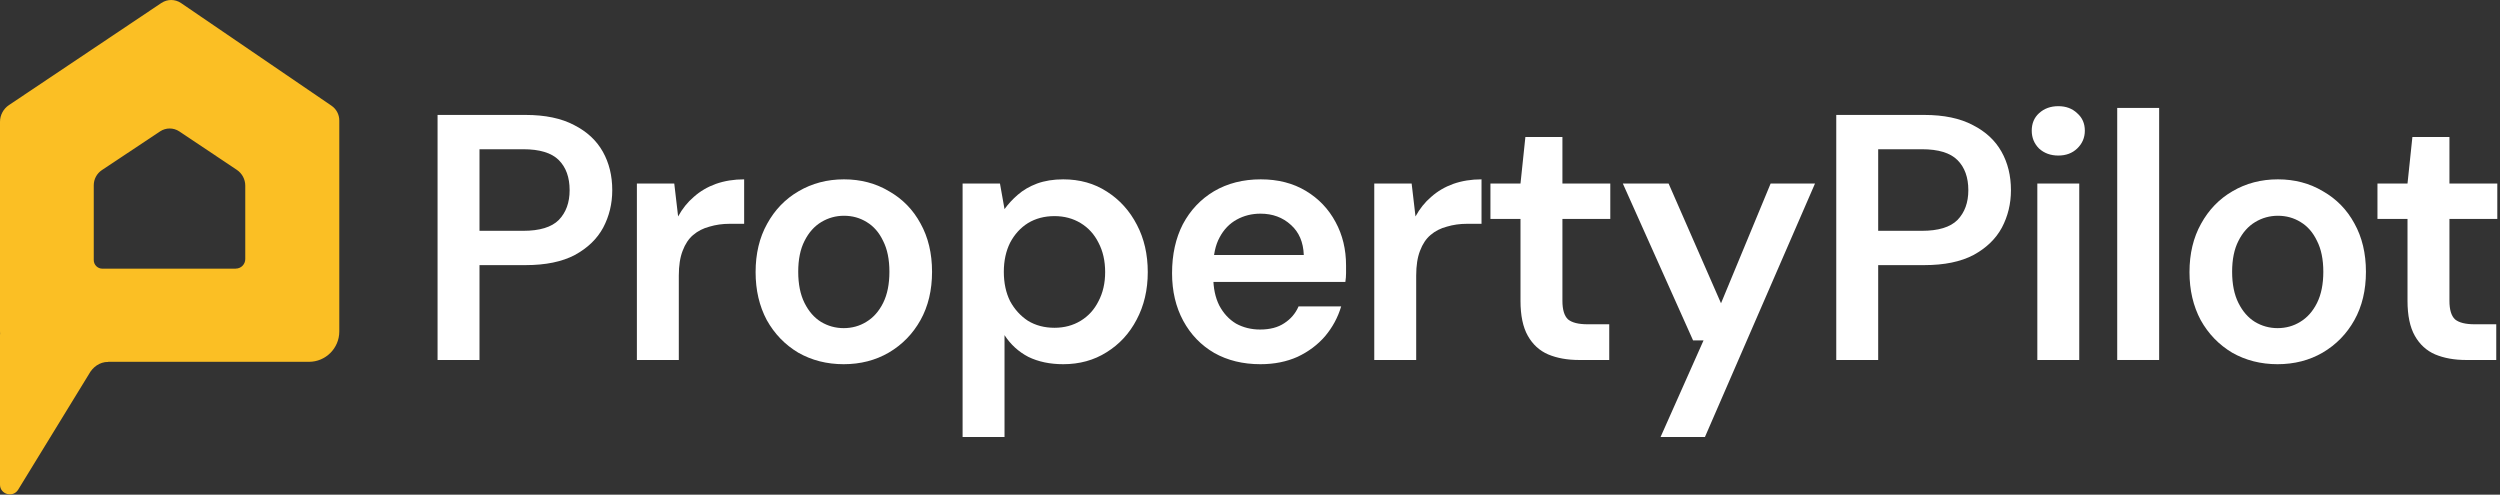
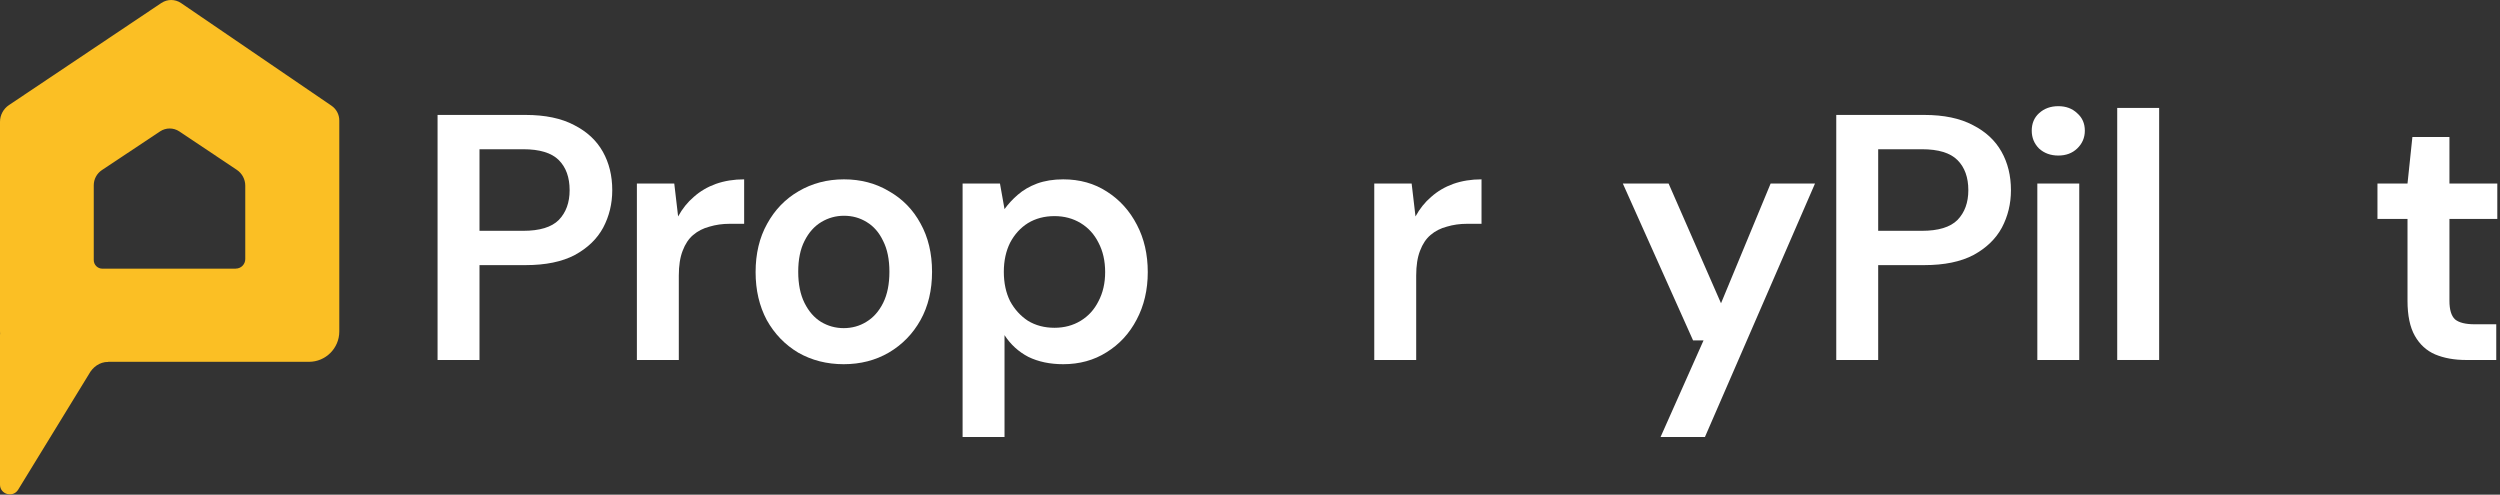
<svg xmlns="http://www.w3.org/2000/svg" width="187" height="37" viewBox="0 0 187 37" fill="none">
  <rect x="0" y="0" width="187" height="37" fill="#333333" stroke="none" />
  <path d="M184.472 26.927C183.584 26.927 182.808 26.787 182.146 26.508C181.502 26.229 180.996 25.766 180.63 25.12C180.265 24.474 180.082 23.601 180.082 22.502V16.374H177.834V13.729H180.082L180.447 10.247H183.218V13.729H186.798V16.374H183.218V22.502C183.218 23.165 183.357 23.628 183.636 23.889C183.932 24.134 184.42 24.256 185.099 24.256H186.72V26.927H184.472Z" fill="white" />
-   <path d="M170.36 27.242C169.106 27.242 167.973 26.954 166.963 26.378C165.97 25.784 165.186 24.972 164.611 23.942C164.053 22.895 163.774 21.699 163.774 20.355C163.774 18.976 164.062 17.771 164.637 16.741C165.212 15.694 165.996 14.882 166.989 14.306C168 13.712 169.132 13.415 170.387 13.415C171.641 13.415 172.765 13.712 173.758 14.306C174.768 14.882 175.553 15.685 176.11 16.715C176.685 17.745 176.972 18.95 176.972 20.329C176.972 21.708 176.685 22.912 176.11 23.942C175.535 24.972 174.742 25.784 173.732 26.378C172.739 26.954 171.615 27.242 170.36 27.242ZM170.36 24.544C170.988 24.544 171.554 24.387 172.059 24.073C172.582 23.759 173 23.288 173.314 22.659C173.627 22.031 173.784 21.254 173.784 20.329C173.784 19.403 173.627 18.635 173.314 18.024C173.017 17.396 172.608 16.924 172.085 16.61C171.58 16.296 171.014 16.139 170.387 16.139C169.777 16.139 169.21 16.296 168.688 16.61C168.165 16.924 167.747 17.396 167.433 18.024C167.12 18.635 166.963 19.403 166.963 20.329C166.963 21.254 167.12 22.031 167.433 22.659C167.747 23.288 168.156 23.759 168.662 24.073C169.184 24.387 169.751 24.544 170.36 24.544Z" fill="white" />
  <path d="M158.368 26.927V8.073H161.504V26.927H158.368Z" fill="white" />
  <path d="M152.392 26.927V13.729H155.528V26.927H152.392ZM153.96 11.635C153.385 11.635 152.906 11.46 152.522 11.111C152.157 10.744 151.974 10.299 151.974 9.775C151.974 9.234 152.157 8.798 152.522 8.466C152.906 8.117 153.385 7.942 153.96 7.942C154.535 7.942 155.005 8.117 155.371 8.466C155.754 8.798 155.946 9.234 155.946 9.775C155.946 10.299 155.754 10.744 155.371 11.111C155.005 11.46 154.535 11.635 153.96 11.635Z" fill="white" />
  <path d="M137.352 26.927V8.597H143.938C145.401 8.597 146.612 8.85 147.57 9.357C148.529 9.845 149.243 10.509 149.713 11.347C150.184 12.185 150.419 13.145 150.419 14.227C150.419 15.24 150.192 16.174 149.739 17.029C149.286 17.867 148.581 18.548 147.623 19.072C146.664 19.578 145.436 19.831 143.938 19.831H140.488V26.927H137.352ZM140.488 17.265H143.755C144.992 17.265 145.88 16.994 146.42 16.453C146.96 15.894 147.231 15.152 147.231 14.227C147.231 13.267 146.96 12.516 146.42 11.975C145.88 11.434 144.992 11.163 143.755 11.163H140.488V17.265Z" fill="white" />
  <path d="M124.21 32.688L127.425 25.461H126.641L121.388 13.729H124.811L128.732 22.685L132.443 13.729H135.762L127.529 32.688H124.21Z" fill="white" />
-   <path d="M118.124 26.927C117.235 26.927 116.46 26.787 115.798 26.508C115.153 26.229 114.648 25.766 114.282 25.12C113.916 24.474 113.733 23.601 113.733 22.502V16.374H111.485V13.729H113.733L114.099 10.247H116.869V13.729H120.45V16.374H116.869V22.502C116.869 23.165 117.009 23.628 117.287 23.889C117.583 24.134 118.071 24.256 118.751 24.256H120.371V26.927H118.124Z" fill="white" />
  <path d="M102.795 26.927V13.73H105.591L105.879 16.191C106.192 15.615 106.584 15.126 107.055 14.725C107.525 14.306 108.074 13.983 108.701 13.756C109.346 13.529 110.052 13.415 110.818 13.415V16.741H109.721C109.198 16.741 108.701 16.811 108.231 16.951C107.761 17.073 107.351 17.282 107.003 17.579C106.672 17.858 106.41 18.251 106.219 18.758C106.027 19.246 105.931 19.866 105.931 20.617V26.927H102.795Z" fill="white" />
-   <path d="M94.282 27.242C92.975 27.242 91.825 26.962 90.832 26.404C89.839 25.828 89.064 25.025 88.506 23.995C87.949 22.965 87.67 21.778 87.67 20.433C87.67 19.037 87.94 17.815 88.48 16.767C89.038 15.72 89.813 14.899 90.806 14.306C91.817 13.712 92.984 13.415 94.308 13.415C95.597 13.415 96.721 13.704 97.68 14.28C98.638 14.856 99.378 15.633 99.901 16.61C100.424 17.57 100.685 18.653 100.685 19.857C100.685 20.032 100.685 20.224 100.685 20.433C100.685 20.643 100.668 20.861 100.633 21.088H89.918V19.072H97.523C97.488 18.111 97.166 17.361 96.556 16.82C95.946 16.261 95.188 15.982 94.282 15.982C93.637 15.982 93.045 16.13 92.505 16.427C91.965 16.724 91.538 17.169 91.224 17.762C90.911 18.338 90.754 19.072 90.754 19.962V20.721C90.754 21.542 90.902 22.249 91.198 22.843C91.512 23.436 91.93 23.89 92.453 24.204C92.993 24.501 93.594 24.649 94.256 24.649C94.988 24.649 95.589 24.492 96.059 24.178C96.547 23.864 96.904 23.445 97.131 22.921H100.319C100.075 23.741 99.674 24.483 99.117 25.147C98.559 25.793 97.871 26.308 97.052 26.692C96.233 27.058 95.31 27.242 94.282 27.242Z" fill="white" />
  <path d="M72.002 32.688V13.73H74.798L75.138 15.641C75.417 15.257 75.748 14.899 76.131 14.568C76.532 14.219 77.011 13.939 77.569 13.73C78.144 13.52 78.797 13.415 79.529 13.415C80.766 13.415 81.855 13.721 82.796 14.332C83.754 14.943 84.503 15.772 85.043 16.82C85.583 17.85 85.853 19.028 85.853 20.355C85.853 21.681 85.575 22.869 85.017 23.916C84.477 24.946 83.728 25.758 82.769 26.351C81.829 26.945 80.748 27.242 79.529 27.242C78.536 27.242 77.665 27.058 76.915 26.692C76.183 26.308 75.591 25.767 75.138 25.068V32.688H72.002ZM78.875 24.518C79.607 24.518 80.261 24.344 80.835 23.995C81.41 23.645 81.855 23.157 82.168 22.528C82.499 21.9 82.665 21.175 82.665 20.355C82.665 19.517 82.499 18.784 82.168 18.155C81.855 17.527 81.41 17.038 80.835 16.689C80.261 16.34 79.607 16.165 78.875 16.165C78.126 16.165 77.464 16.34 76.889 16.689C76.332 17.038 75.887 17.527 75.556 18.155C75.243 18.784 75.086 19.508 75.086 20.329C75.086 21.167 75.243 21.9 75.556 22.528C75.887 23.139 76.332 23.628 76.889 23.995C77.464 24.344 78.126 24.518 78.875 24.518Z" fill="white" />
  <path d="M63.105 27.242C61.85 27.242 60.718 26.954 59.707 26.378C58.714 25.784 57.93 24.972 57.355 23.942C56.797 22.895 56.519 21.699 56.519 20.355C56.519 18.976 56.806 17.771 57.381 16.741C57.956 15.694 58.74 14.882 59.733 14.306C60.744 13.712 61.876 13.415 63.131 13.415C64.385 13.415 65.509 13.712 66.502 14.306C67.513 14.882 68.297 15.685 68.854 16.715C69.429 17.745 69.717 18.95 69.717 20.329C69.717 21.708 69.429 22.912 68.854 23.942C68.279 24.972 67.487 25.784 66.476 26.378C65.483 26.954 64.359 27.242 63.105 27.242ZM63.105 24.544C63.732 24.544 64.298 24.387 64.803 24.073C65.326 23.759 65.744 23.288 66.058 22.659C66.371 22.031 66.528 21.254 66.528 20.329C66.528 19.403 66.371 18.635 66.058 18.024C65.762 17.396 65.352 16.924 64.829 16.61C64.324 16.296 63.758 16.139 63.131 16.139C62.521 16.139 61.955 16.296 61.432 16.61C60.909 16.924 60.491 17.396 60.177 18.024C59.864 18.635 59.707 19.403 59.707 20.329C59.707 21.254 59.864 22.031 60.177 22.659C60.491 23.288 60.901 23.759 61.406 24.073C61.928 24.387 62.495 24.544 63.105 24.544Z" fill="white" />
  <path d="M47.639 26.927V13.73H50.435L50.723 16.191C51.036 15.615 51.428 15.126 51.899 14.725C52.369 14.306 52.918 13.983 53.545 13.756C54.19 13.529 54.895 13.415 55.662 13.415V16.741H54.564C54.042 16.741 53.545 16.811 53.075 16.951C52.604 17.073 52.195 17.282 51.846 17.579C51.515 17.858 51.254 18.251 51.062 18.758C50.871 19.246 50.775 19.866 50.775 20.617V26.927H47.639Z" fill="white" />
  <path d="M32.73 26.927V8.597H39.316C40.779 8.597 41.99 8.85 42.948 9.357C43.907 9.845 44.621 10.509 45.091 11.347C45.562 12.185 45.797 13.145 45.797 14.227C45.797 15.24 45.57 16.174 45.117 17.029C44.664 17.867 43.959 18.548 43.001 19.072C42.042 19.578 40.814 19.831 39.316 19.831H35.866V26.927H32.73ZM35.866 17.265H39.133C40.37 17.265 41.258 16.994 41.798 16.453C42.338 15.894 42.608 15.152 42.608 14.227C42.608 13.267 42.338 12.516 41.798 11.975C41.258 11.434 40.37 11.163 39.133 11.163H35.866V17.265Z" fill="white" />
  <path d="M8.09 25.004H0L0 36.251C0 36.984 0.973 37.253 1.357 36.63L6.649 27.992C6.928 27.474 7.44 27.068 8.09 27.071V25.004Z" fill="#FBBF24" />
  <path d="M12.072 0.222L0.673 7.858C0.253 8.136 0 8.612 0 9.113V24.796C0 26.077 1.013 27.064 2.279 27.064H23.111C24.362 27.064 25.379 26.047 25.379 24.796V9.012C25.379 8.572 25.162 8.156 24.797 7.908L13.54 0.227C13.1 -0.072 12.518 -0.077 12.077 0.222H12.072ZM17.627 20.097H7.656C7.302 20.097 7.013 19.808 7.013 19.454V13.858C7.013 13.402 7.241 12.977 7.621 12.724L11.976 9.827C12.411 9.539 12.973 9.539 13.409 9.827L17.713 12.704C18.108 12.967 18.346 13.413 18.346 13.889V19.378C18.346 19.773 18.027 20.092 17.632 20.092L17.627 20.097Z" fill="#FBBF24" />
</svg>